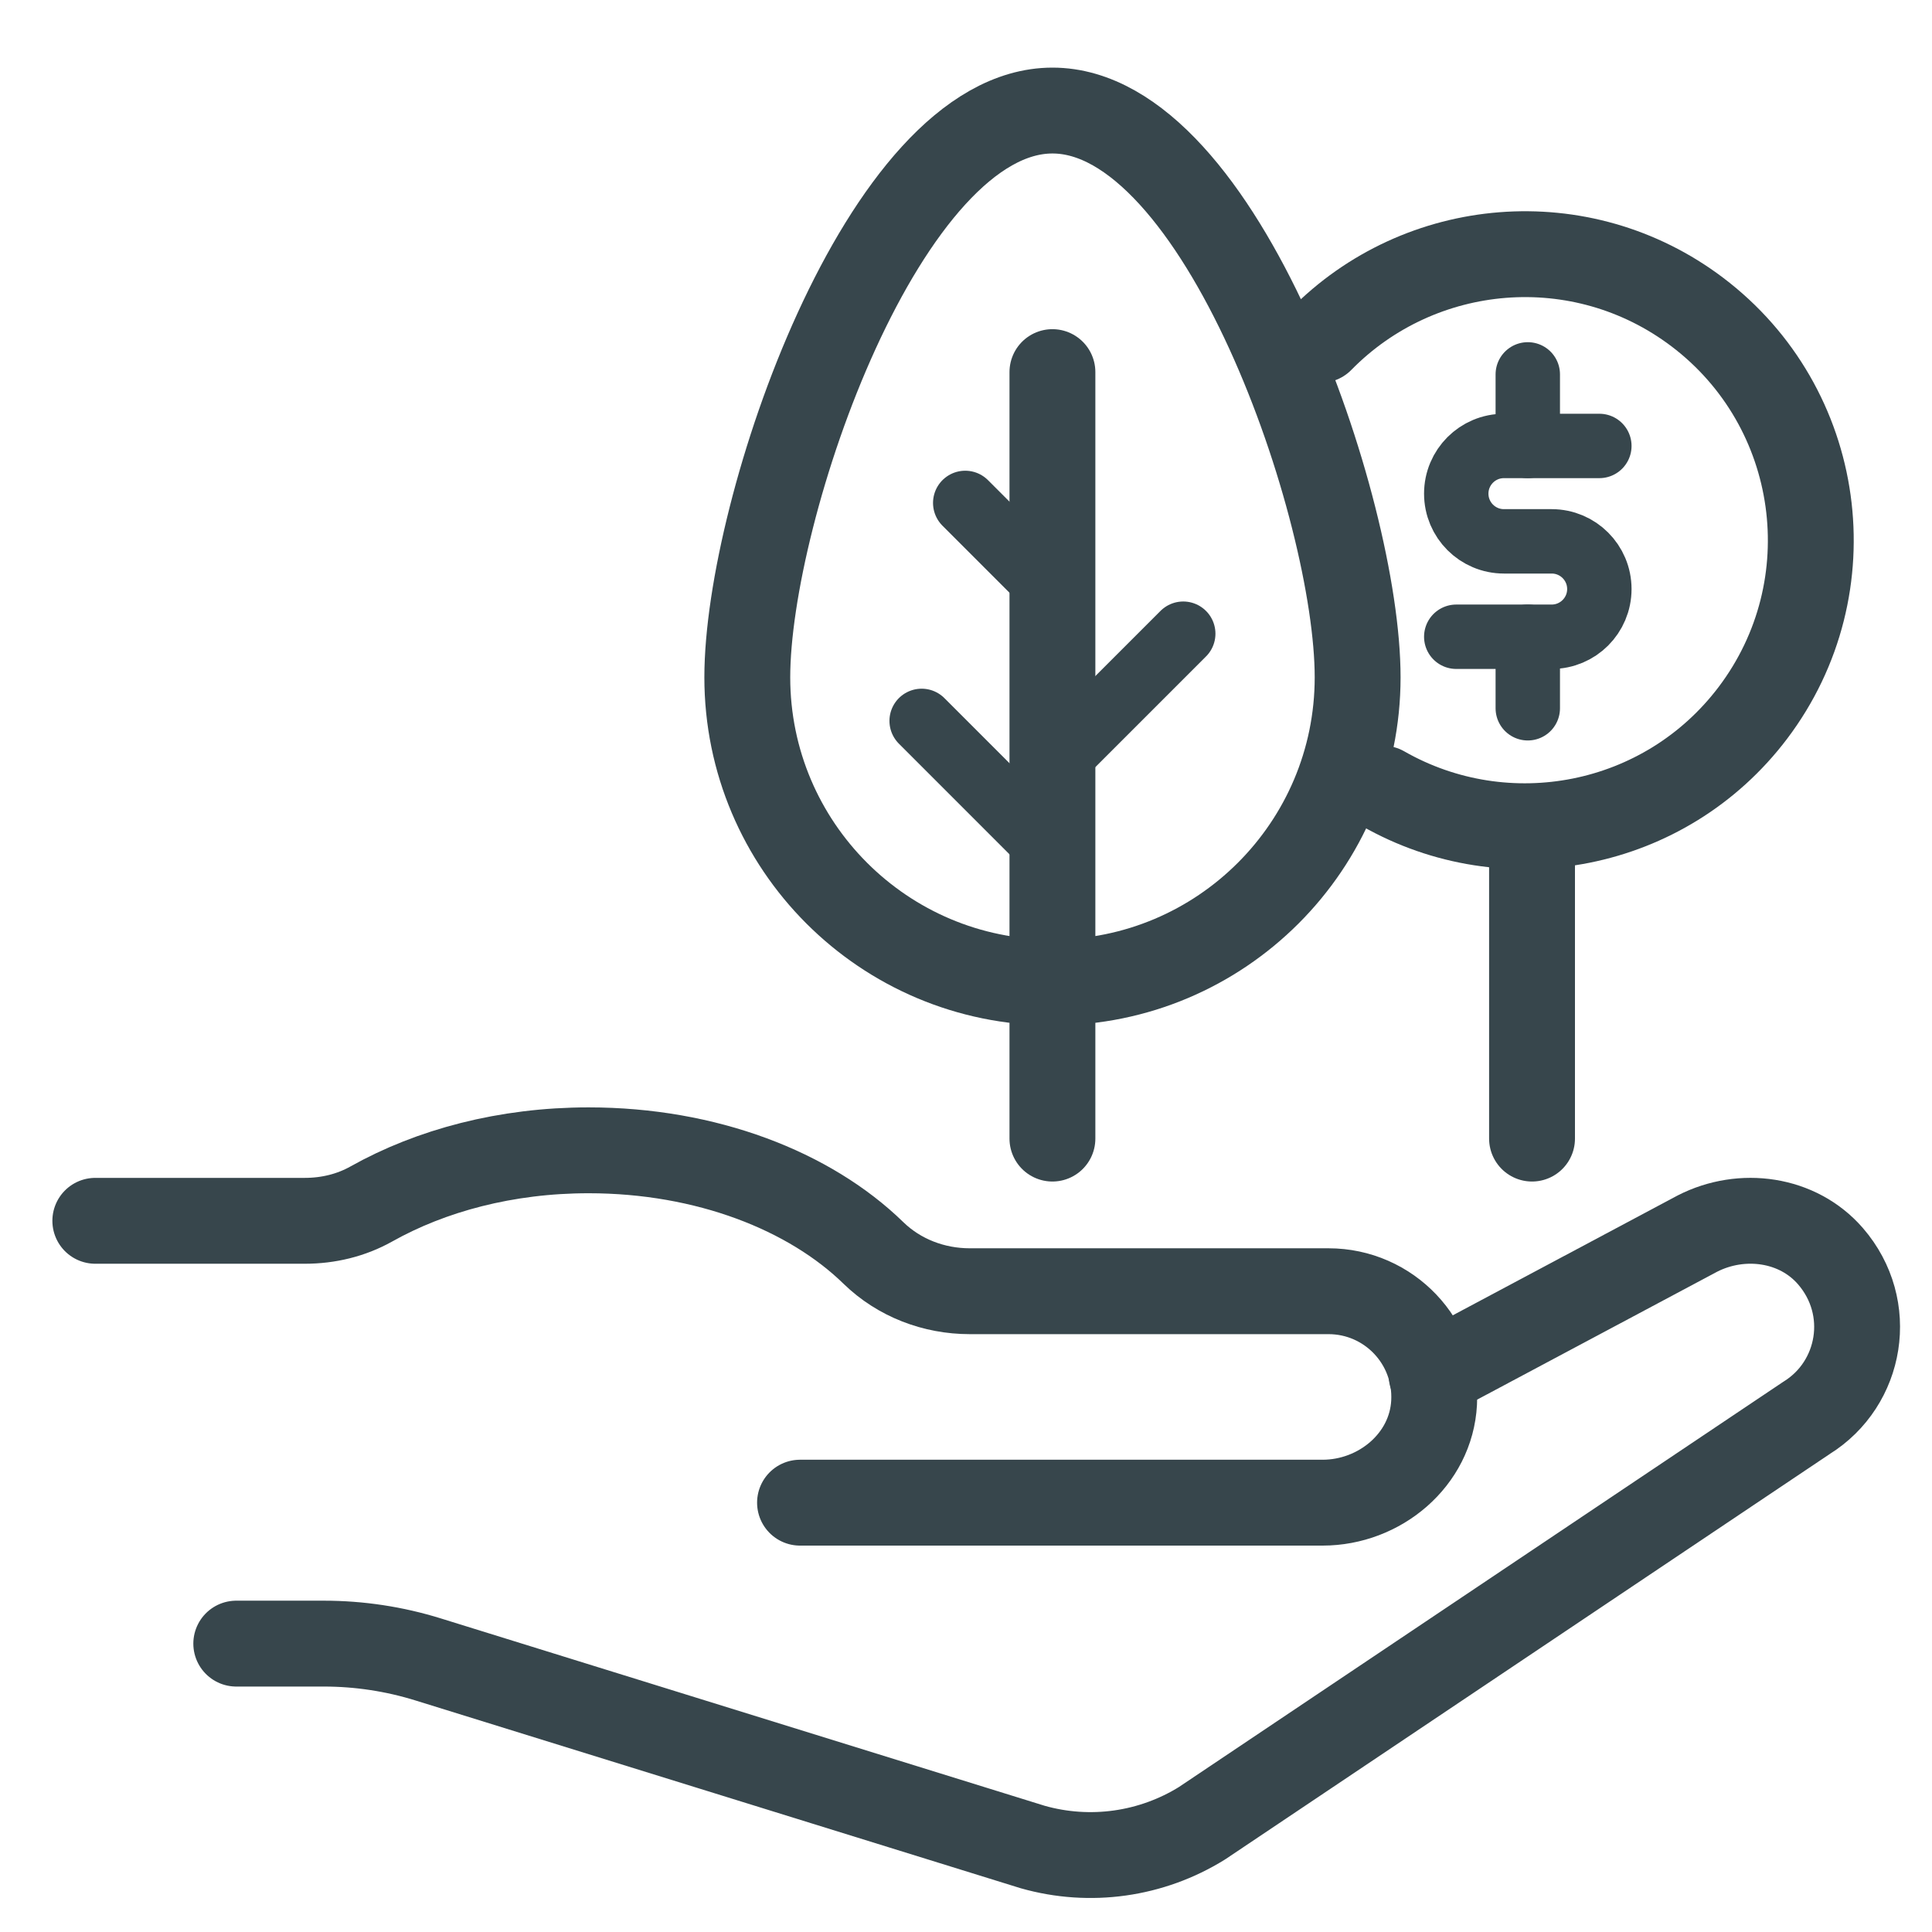
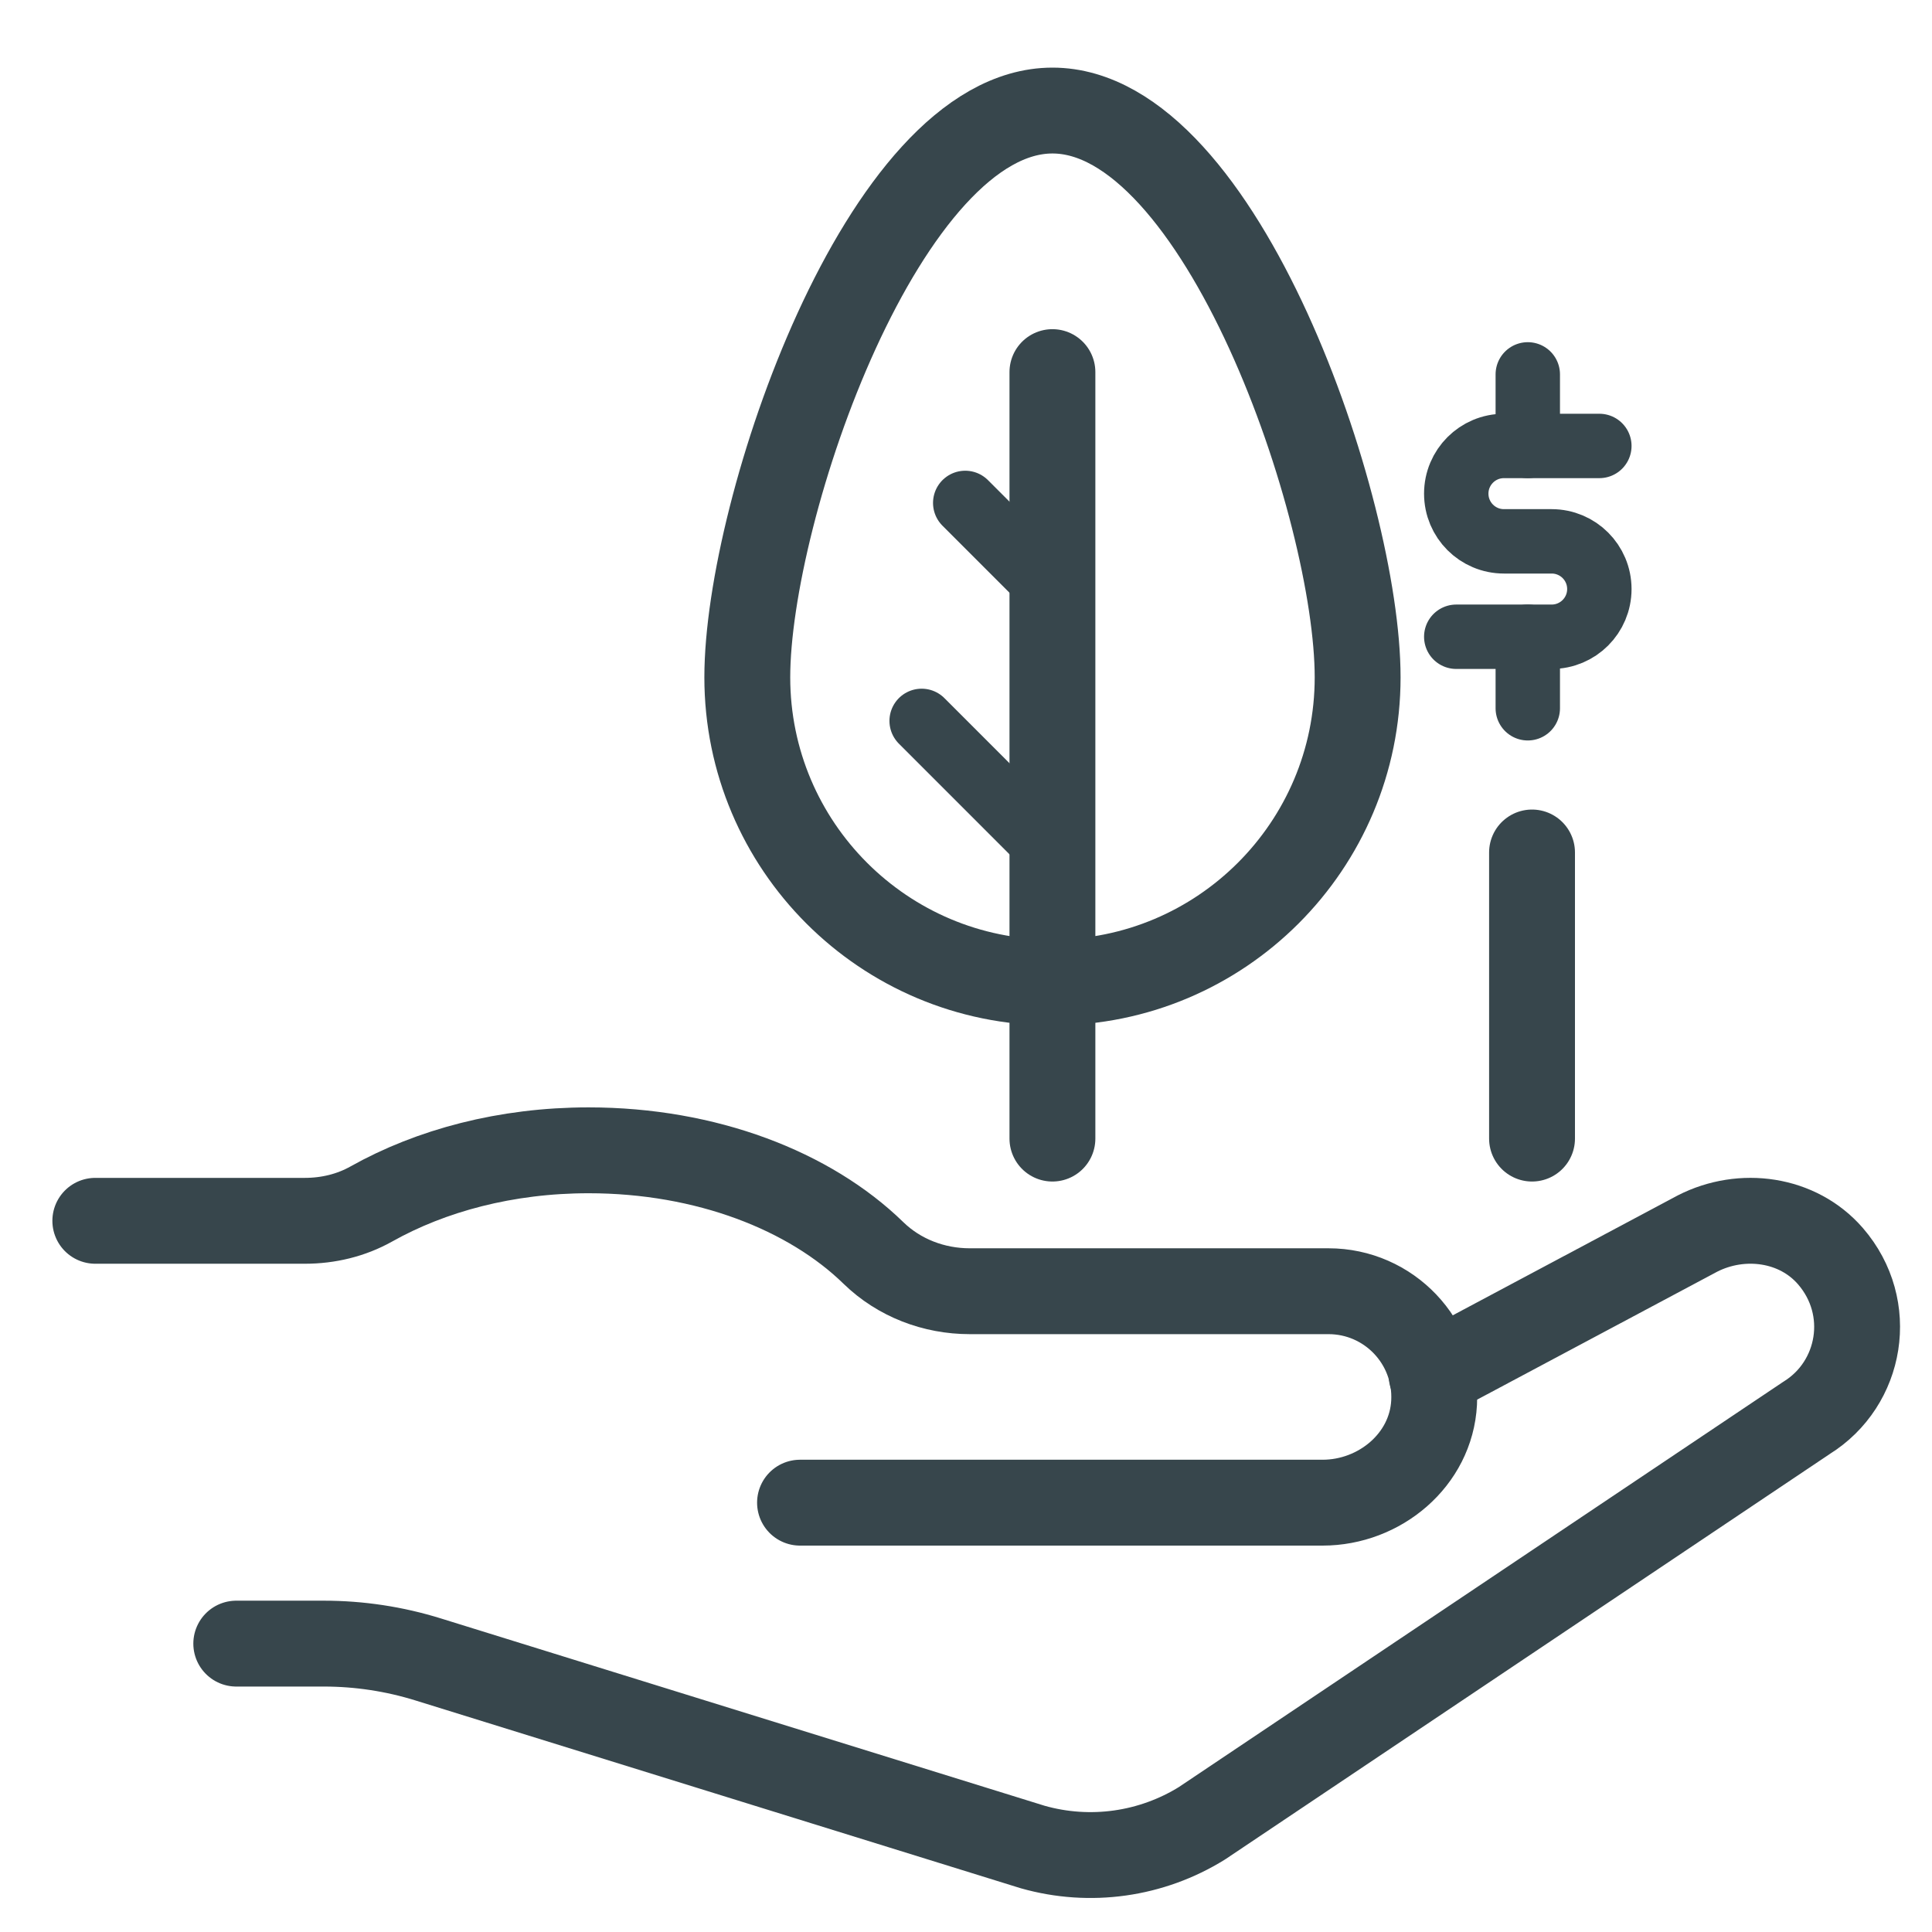
<svg xmlns="http://www.w3.org/2000/svg" id="Layer_1" width="45" height="45" viewBox="0 0 45 45">
  <defs>
    <style>.cls-1{stroke-width:1.5px;}.cls-1,.cls-2{stroke-linecap:round;}.cls-1,.cls-2,.cls-3{fill:none;stroke:#37464c;stroke-linejoin:round;}.cls-2,.cls-3{stroke-width:2px;}</style>
  </defs>
  <g>
    <g>
      <path class="cls-1" d="M37.252,10.387h-2.222c-.614,0-1.111,.497-1.111,1.111s.497,1.111,1.111,1.111h1.111c.614,0,1.111,.497,1.111,1.111s-.497,1.111-1.111,1.111h-2.222" />
      <line class="cls-1" x1="35.585" y1="8.72" x2="35.585" y2="10.387" />
      <line class="cls-1" x1="35.585" y1="14.83" x2="35.585" y2="16.497" />
    </g>
-     <path class="cls-2" d="M32.213,18.369c2.867,1.638,6.57,.938,8.615-1.765,2.22-2.936,1.64-7.117-1.296-9.337-2.704-2.044-6.458-1.709-8.77,.648" />
  </g>
  <path class="cls-2" d="M5.503,38.283h2.039c.825,0,1.644,.124,2.432,.369l14.081,4.369c1.334,.378,2.765,.177,3.943-.555l14.08-9.441c1.282-.796,1.592-2.569,.558-3.765-.761-.88-2.063-1.057-3.099-.528l-6.192,3.3" />
  <path class="cls-2" d="M18.634,35h12.171c1.333,0,2.528-.998,2.598-2.33,.074-1.42-1.055-2.595-2.459-2.595h-8.357c-.835,0-1.645-.309-2.243-.891-1.484-1.447-3.892-2.391-6.635-2.391-1.923,0-3.672,.471-5.06,1.25-.472,.265-1.006,.392-1.547,.392H2.22" />
-   <line class="cls-1" x1="27.56" y1="14.76" x2="24.513" y2="17.807" />
  <line class="cls-1" x1="21.467" y1="16.791" x2="24.513" y2="19.838" />
  <line class="cls-1" x1="22.482" y1="11.714" x2="24.513" y2="13.745" />
  <path class="cls-3" d="M31.622,15.776c0,3.926-3.183,7.108-7.108,7.108s-7.108-3.182-7.108-7.108,3.183-13.201,7.108-13.201,7.108,9.275,7.108,13.201Z" />
  <line class="cls-2" x1="24.513" y1="8.667" x2="24.513" y2="26.52" />
  <line class="cls-2" x1="35.684" y1="19.856" x2="35.684" y2="26.52" />
</svg>